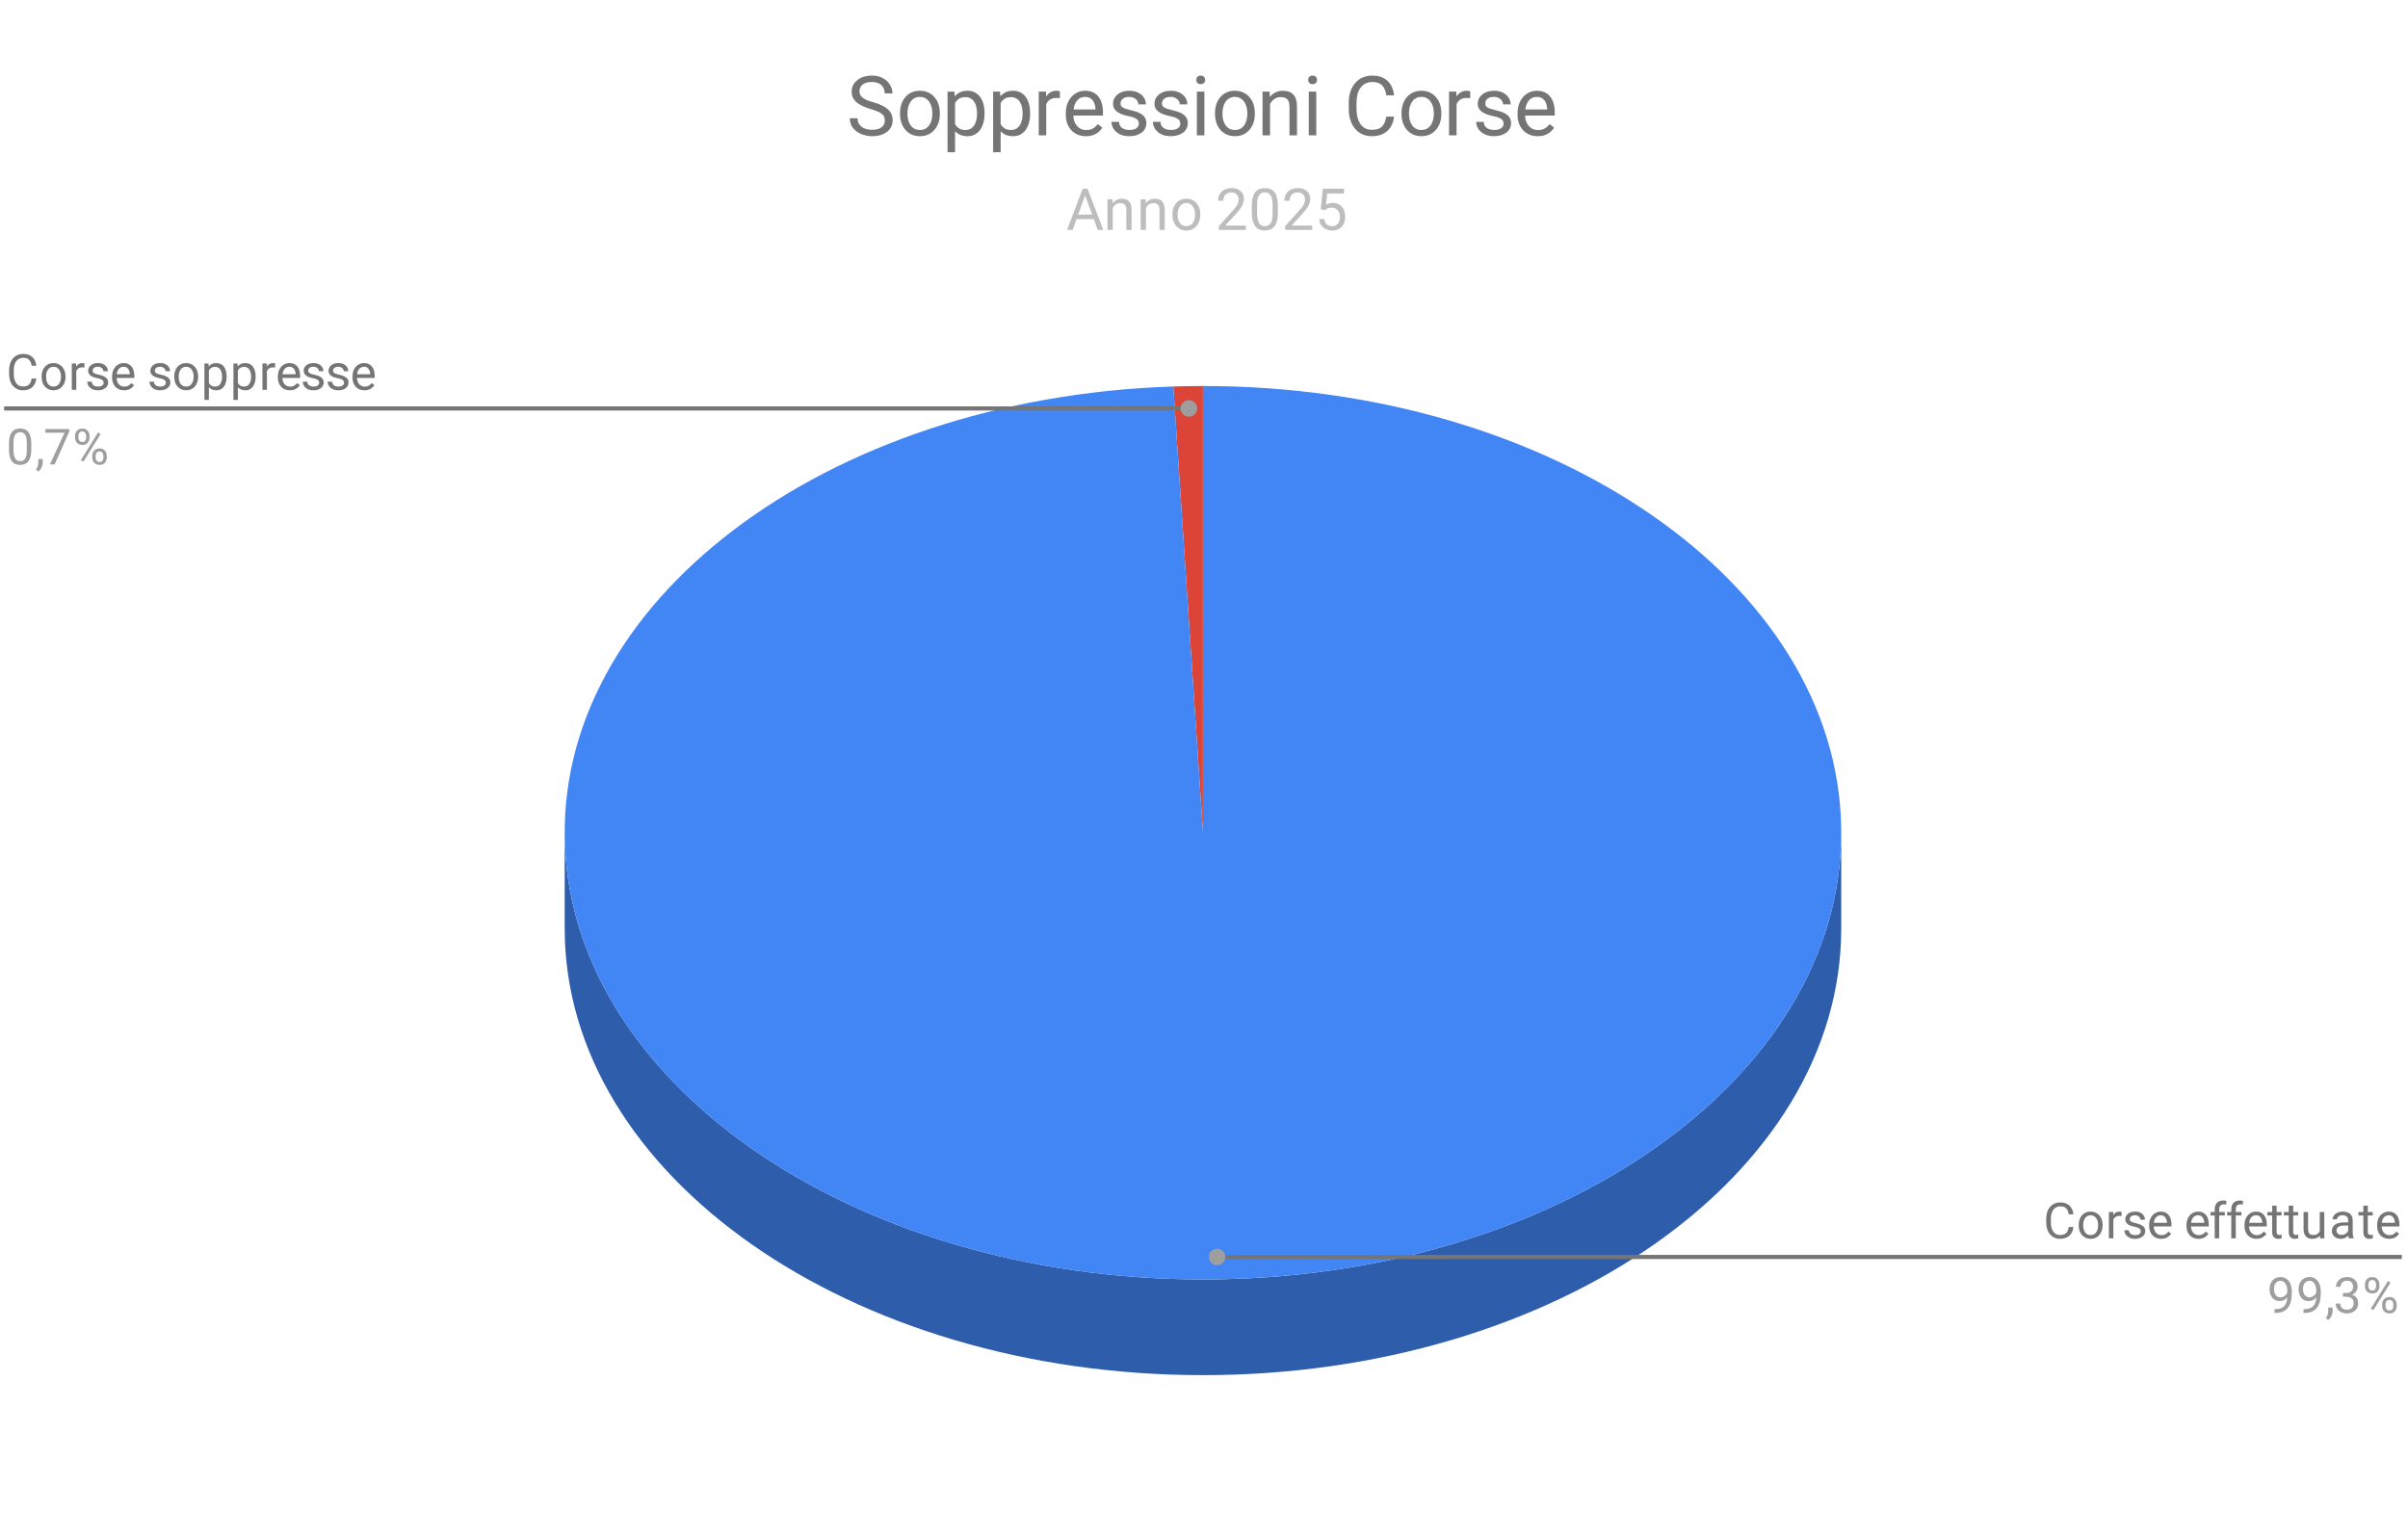
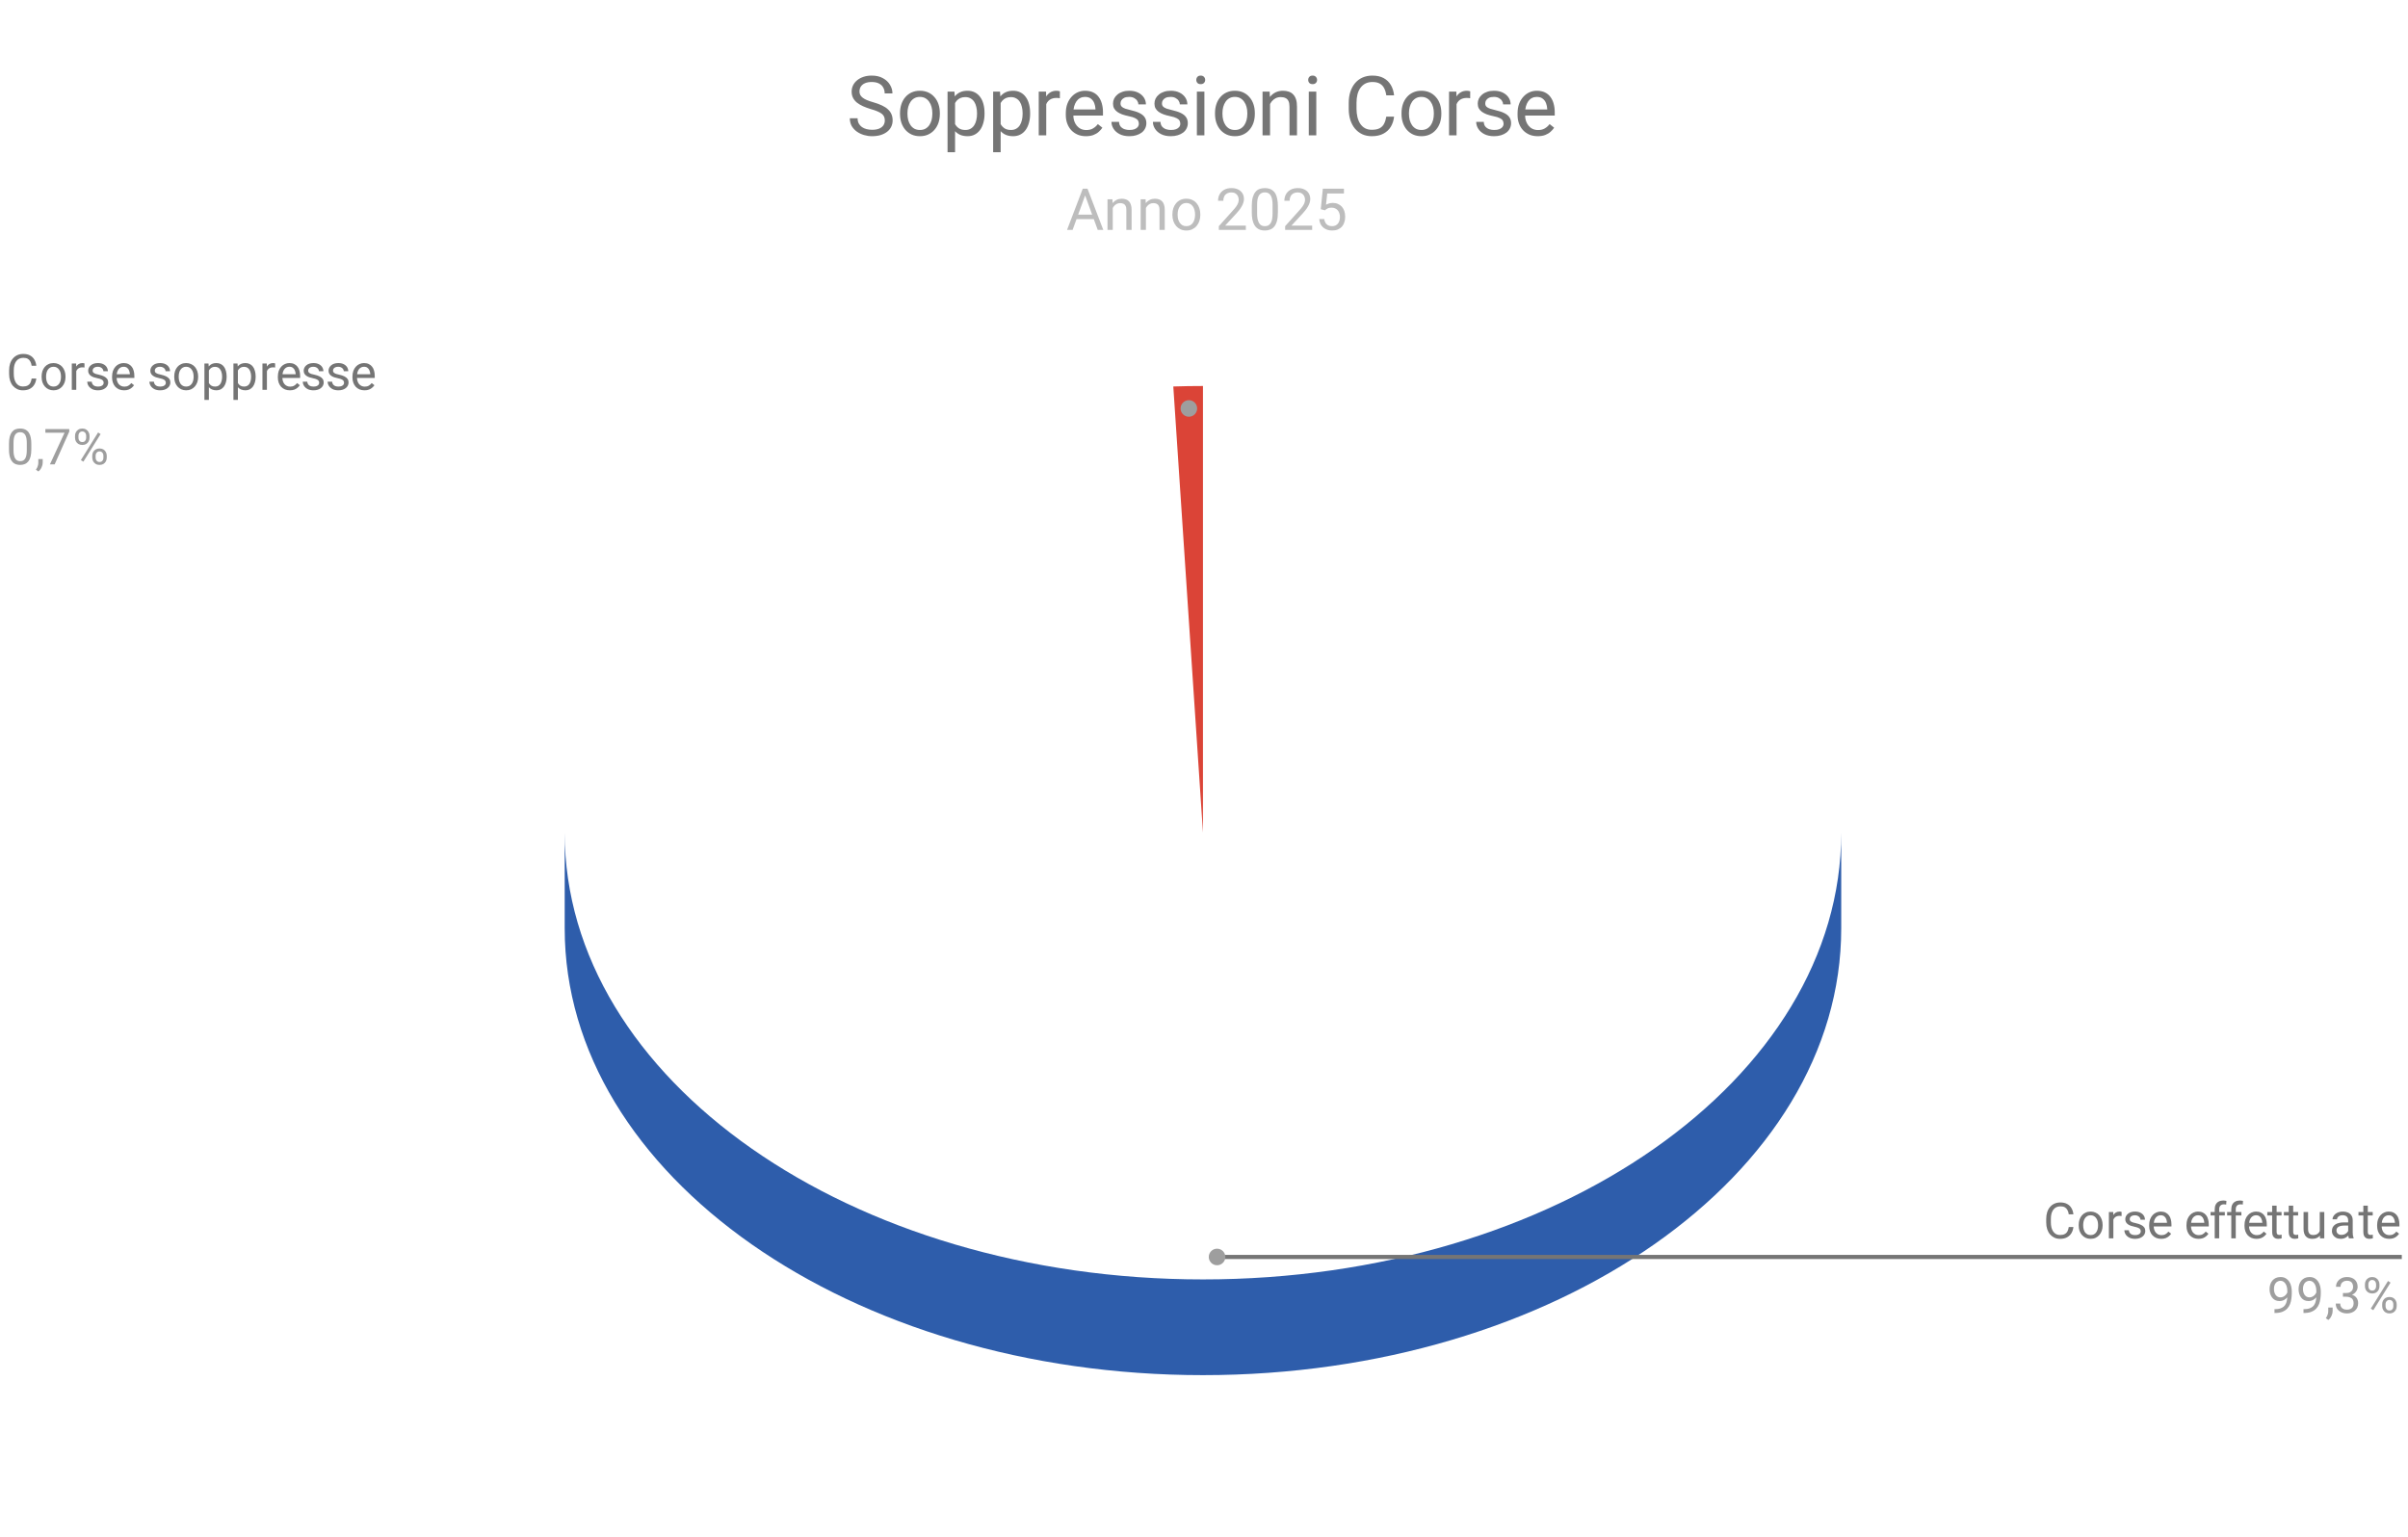
<svg xmlns="http://www.w3.org/2000/svg" version="1.1" viewBox="0.0 0.0 581.0 371.0" fill="none" stroke="none" stroke-linecap="square" stroke-miterlimit="10" width="581" height="371">
  <path fill="#ffffff" d="M0 0L581.0 0L581.0 371.0L0 371.0L0 0Z" fill-rule="nonzero" />
  <path fill="#db4437" d="M283.092 93.266C285.477 93.189 287.863 93.15 290.25 93.15L290.25 200.95Z" fill-rule="nonzero" />
  <path fill="#2e5dab" d="M444.25 224.05C444.25 283.586 375.302 331.85 290.25 331.85C205.198 331.85 136.25 283.586 136.25 224.05L136.25 200.95C136.25 260.486 205.198 308.75 290.25 308.75C375.302 308.75 444.25 260.486 444.25 200.95Z" fill-rule="nonzero" />
-   <path fill="#4285f4" d="M290.25 93.15C374.603 93.15 443.259 140.653 444.239 199.697C445.22 258.741 378.16 307.348 293.829 308.721C209.499 310.093 139.284 263.72 136.343 204.708C133.403 145.697 198.83 96.011 283.092 93.266L290.25 200.95Z" fill-rule="nonzero" />
  <path fill="#757575" d="M7.635 91.349L8.76 91.349Q8.667 92.161 8.292 92.802Q7.917 93.443 7.229 93.818Q6.557 94.193 5.526 94.193Q4.776 94.193 4.167 93.911Q3.557 93.615 3.104 93.099Q2.667 92.583 2.432 91.865Q2.198 91.13 2.198 90.224L2.198 89.38Q2.198 88.49 2.432 87.755Q2.667 87.021 3.12 86.505Q3.573 85.974 4.198 85.693Q4.839 85.411 5.62 85.411Q6.589 85.411 7.26 85.786Q7.932 86.146 8.292 86.786Q8.667 87.427 8.76 88.271L7.635 88.271Q7.557 87.677 7.323 87.255Q7.104 86.818 6.698 86.583Q6.292 86.349 5.62 86.349Q5.057 86.349 4.62 86.568Q4.198 86.771 3.901 87.177Q3.62 87.568 3.464 88.13Q3.323 88.693 3.323 89.365L3.323 90.224Q3.323 90.849 3.448 91.411Q3.589 91.958 3.854 92.38Q4.12 92.786 4.542 93.036Q4.964 93.271 5.526 93.271Q6.245 93.271 6.667 93.036Q7.104 92.802 7.323 92.38Q7.542 91.958 7.635 91.349ZM10.042 90.974L10.042 90.833Q10.042 90.146 10.229 89.568Q10.432 88.974 10.807 88.536Q11.182 88.099 11.714 87.865Q12.245 87.615 12.917 87.615Q13.573 87.615 14.104 87.865Q14.651 88.099 15.026 88.536Q15.401 88.974 15.604 89.568Q15.807 90.146 15.807 90.833L15.807 90.974Q15.807 91.646 15.604 92.24Q15.401 92.818 15.026 93.255Q14.651 93.693 14.12 93.943Q13.589 94.193 12.917 94.193Q12.26 94.193 11.714 93.943Q11.182 93.693 10.807 93.255Q10.432 92.818 10.229 92.24Q10.042 91.646 10.042 90.974ZM11.12 90.833L11.12 90.974Q11.12 91.443 11.229 91.865Q11.339 92.286 11.557 92.615Q11.792 92.927 12.135 93.115Q12.479 93.286 12.917 93.286Q13.37 93.286 13.698 93.115Q14.042 92.927 14.26 92.615Q14.495 92.286 14.604 91.865Q14.714 91.443 14.714 90.974L14.714 90.833Q14.714 90.365 14.604 89.943Q14.495 89.521 14.26 89.208Q14.042 88.88 13.698 88.693Q13.37 88.505 12.917 88.505Q12.464 88.505 12.12 88.693Q11.792 88.88 11.557 89.208Q11.339 89.521 11.229 89.943Q11.12 90.365 11.12 90.833ZM18.401 88.724L18.401 94.068L17.323 94.068L17.323 87.724L18.37 87.724L18.401 88.724ZM20.385 87.693L20.385 88.693Q20.245 88.677 20.12 88.661Q20.01 88.646 19.854 88.646Q19.479 88.646 19.182 88.771Q18.901 88.88 18.698 89.099Q18.51 89.302 18.385 89.599Q18.276 89.896 18.245 90.24L17.932 90.411Q17.932 89.833 18.042 89.333Q18.167 88.833 18.401 88.443Q18.651 88.052 19.01 87.833Q19.385 87.615 19.901 87.615Q20.026 87.615 20.167 87.646Q20.323 87.661 20.385 87.693ZM25.01 92.38Q25.01 92.146 24.901 91.943Q24.807 91.74 24.495 91.583Q24.182 91.411 23.557 91.286Q23.026 91.177 22.604 91.036Q22.182 90.88 21.885 90.661Q21.589 90.443 21.432 90.146Q21.276 89.849 21.276 89.458Q21.276 89.083 21.432 88.755Q21.604 88.411 21.901 88.161Q22.214 87.896 22.651 87.755Q23.089 87.615 23.62 87.615Q24.385 87.615 24.917 87.88Q25.464 88.146 25.745 88.599Q26.026 89.052 26.026 89.583L24.948 89.583Q24.948 89.333 24.792 89.083Q24.635 88.833 24.339 88.677Q24.042 88.505 23.62 88.505Q23.167 88.505 22.885 88.646Q22.604 88.771 22.479 88.99Q22.354 89.193 22.354 89.427Q22.354 89.615 22.417 89.755Q22.479 89.88 22.635 90.005Q22.792 90.115 23.073 90.224Q23.37 90.318 23.823 90.411Q24.604 90.583 25.104 90.833Q25.604 91.083 25.854 91.443Q26.104 91.786 26.104 92.302Q26.104 92.724 25.917 93.068Q25.745 93.411 25.417 93.661Q25.104 93.911 24.651 94.052Q24.198 94.193 23.651 94.193Q22.807 94.193 22.229 93.896Q21.651 93.583 21.354 93.115Q21.057 92.63 21.057 92.115L22.135 92.115Q22.167 92.552 22.401 92.818Q22.635 93.083 22.964 93.193Q23.307 93.286 23.651 93.286Q24.089 93.286 24.385 93.177Q24.698 93.052 24.854 92.849Q25.01 92.646 25.01 92.38ZM29.948 94.193Q29.292 94.193 28.745 93.974Q28.214 93.74 27.823 93.333Q27.448 92.911 27.245 92.349Q27.042 91.786 27.042 91.115L27.042 90.88Q27.042 90.099 27.26 89.49Q27.495 88.88 27.885 88.458Q28.276 88.036 28.776 87.833Q29.276 87.615 29.807 87.615Q30.495 87.615 30.979 87.849Q31.479 88.083 31.792 88.505Q32.12 88.911 32.26 89.49Q32.417 90.052 32.417 90.708L32.417 91.208L27.682 91.208L27.682 90.318L31.339 90.318L31.339 90.24Q31.307 89.818 31.151 89.427Q31.01 89.021 30.682 88.771Q30.37 88.505 29.807 88.505Q29.448 88.505 29.135 88.661Q28.823 88.818 28.589 89.13Q28.37 89.427 28.245 89.865Q28.135 90.302 28.135 90.88L28.135 91.115Q28.135 91.568 28.26 91.974Q28.385 92.365 28.62 92.661Q28.87 92.958 29.214 93.13Q29.573 93.302 30.01 93.302Q30.589 93.302 30.979 93.068Q31.385 92.833 31.682 92.443L32.339 92.958Q32.135 93.271 31.807 93.552Q31.495 93.833 31.026 94.021Q30.573 94.193 29.948 94.193ZM40.01 92.38Q40.01 92.146 39.901 91.943Q39.807 91.74 39.495 91.583Q39.182 91.411 38.557 91.286Q38.026 91.177 37.604 91.036Q37.182 90.88 36.885 90.661Q36.589 90.443 36.432 90.146Q36.276 89.849 36.276 89.458Q36.276 89.083 36.432 88.755Q36.604 88.411 36.901 88.161Q37.214 87.896 37.651 87.755Q38.089 87.615 38.62 87.615Q39.385 87.615 39.917 87.88Q40.464 88.146 40.745 88.599Q41.026 89.052 41.026 89.583L39.948 89.583Q39.948 89.333 39.792 89.083Q39.635 88.833 39.339 88.677Q39.042 88.505 38.62 88.505Q38.167 88.505 37.885 88.646Q37.604 88.771 37.479 88.99Q37.354 89.193 37.354 89.427Q37.354 89.615 37.417 89.755Q37.479 89.88 37.635 90.005Q37.792 90.115 38.073 90.224Q38.37 90.318 38.823 90.411Q39.604 90.583 40.104 90.833Q40.604 91.083 40.854 91.443Q41.104 91.786 41.104 92.302Q41.104 92.724 40.917 93.068Q40.745 93.411 40.417 93.661Q40.104 93.911 39.651 94.052Q39.198 94.193 38.651 94.193Q37.807 94.193 37.229 93.896Q36.651 93.583 36.354 93.115Q36.057 92.63 36.057 92.115L37.135 92.115Q37.167 92.552 37.401 92.818Q37.635 93.083 37.964 93.193Q38.307 93.286 38.651 93.286Q39.089 93.286 39.385 93.177Q39.698 93.052 39.854 92.849Q40.01 92.646 40.01 92.38ZM42.042 90.974L42.042 90.833Q42.042 90.146 42.229 89.568Q42.432 88.974 42.807 88.536Q43.182 88.099 43.714 87.865Q44.245 87.615 44.917 87.615Q45.573 87.615 46.104 87.865Q46.651 88.099 47.026 88.536Q47.401 88.974 47.604 89.568Q47.807 90.146 47.807 90.833L47.807 90.974Q47.807 91.646 47.604 92.24Q47.401 92.818 47.026 93.255Q46.651 93.693 46.12 93.943Q45.589 94.193 44.917 94.193Q44.26 94.193 43.714 93.943Q43.182 93.693 42.807 93.255Q42.432 92.818 42.229 92.24Q42.042 91.646 42.042 90.974ZM43.12 90.833L43.12 90.974Q43.12 91.443 43.229 91.865Q43.339 92.286 43.557 92.615Q43.792 92.927 44.135 93.115Q44.479 93.286 44.917 93.286Q45.37 93.286 45.698 93.115Q46.042 92.927 46.26 92.615Q46.495 92.286 46.604 91.865Q46.714 91.443 46.714 90.974L46.714 90.833Q46.714 90.365 46.604 89.943Q46.495 89.521 46.26 89.208Q46.042 88.88 45.698 88.693Q45.37 88.505 44.917 88.505Q44.464 88.505 44.12 88.693Q43.792 88.88 43.557 89.208Q43.339 89.521 43.229 89.943Q43.12 90.365 43.12 90.833ZM50.401 88.943L50.401 96.505L49.323 96.505L49.323 87.724L50.307 87.724L50.401 88.943ZM54.682 90.849L54.682 90.974Q54.682 91.661 54.51 92.255Q54.354 92.833 54.042 93.271Q53.729 93.708 53.26 93.958Q52.807 94.193 52.214 94.193Q51.62 94.193 51.151 93.99Q50.682 93.786 50.354 93.411Q50.042 93.021 49.854 92.49Q49.667 91.958 49.589 91.286L49.589 90.63Q49.667 89.927 49.854 89.38Q50.042 88.818 50.354 88.427Q50.682 88.021 51.135 87.818Q51.604 87.615 52.198 87.615Q52.792 87.615 53.26 87.849Q53.729 88.068 54.042 88.505Q54.354 88.927 54.51 89.521Q54.682 90.115 54.682 90.849ZM53.589 90.974L53.589 90.849Q53.589 90.365 53.479 89.958Q53.385 89.536 53.182 89.224Q52.979 88.896 52.651 88.708Q52.323 88.521 51.885 88.521Q51.479 88.521 51.167 88.661Q50.87 88.802 50.651 89.052Q50.448 89.286 50.307 89.583Q50.182 89.88 50.12 90.208L50.12 91.724Q50.229 92.13 50.432 92.49Q50.651 92.849 50.995 93.068Q51.354 93.286 51.901 93.286Q52.339 93.286 52.651 93.115Q52.979 92.927 53.182 92.615Q53.385 92.286 53.479 91.865Q53.589 91.443 53.589 90.974ZM57.401 88.943L57.401 96.505L56.323 96.505L56.323 87.724L57.307 87.724L57.401 88.943ZM61.682 90.849L61.682 90.974Q61.682 91.661 61.51 92.255Q61.354 92.833 61.042 93.271Q60.729 93.708 60.26 93.958Q59.807 94.193 59.214 94.193Q58.62 94.193 58.151 93.99Q57.682 93.786 57.354 93.411Q57.042 93.021 56.854 92.49Q56.667 91.958 56.589 91.286L56.589 90.63Q56.667 89.927 56.854 89.38Q57.042 88.818 57.354 88.427Q57.682 88.021 58.135 87.818Q58.604 87.615 59.198 87.615Q59.792 87.615 60.26 87.849Q60.729 88.068 61.042 88.505Q61.354 88.927 61.51 89.521Q61.682 90.115 61.682 90.849ZM60.589 90.974L60.589 90.849Q60.589 90.365 60.479 89.958Q60.385 89.536 60.182 89.224Q59.979 88.896 59.651 88.708Q59.323 88.521 58.885 88.521Q58.479 88.521 58.167 88.661Q57.87 88.802 57.651 89.052Q57.448 89.286 57.307 89.583Q57.182 89.88 57.12 90.208L57.12 91.724Q57.229 92.13 57.432 92.49Q57.651 92.849 57.995 93.068Q58.354 93.286 58.901 93.286Q59.339 93.286 59.651 93.115Q59.979 92.927 60.182 92.615Q60.385 92.286 60.479 91.865Q60.589 91.443 60.589 90.974ZM64.401 88.724L64.401 94.068L63.323 94.068L63.323 87.724L64.37 87.724L64.401 88.724ZM66.385 87.693L66.385 88.693Q66.245 88.677 66.12 88.661Q66.01 88.646 65.854 88.646Q65.479 88.646 65.182 88.771Q64.901 88.88 64.698 89.099Q64.51 89.302 64.385 89.599Q64.276 89.896 64.245 90.24L63.932 90.411Q63.932 89.833 64.042 89.333Q64.167 88.833 64.401 88.443Q64.651 88.052 65.01 87.833Q65.385 87.615 65.901 87.615Q66.026 87.615 66.167 87.646Q66.323 87.661 66.385 87.693ZM69.948 94.193Q69.292 94.193 68.745 93.974Q68.214 93.74 67.823 93.333Q67.448 92.911 67.245 92.349Q67.042 91.786 67.042 91.115L67.042 90.88Q67.042 90.099 67.26 89.49Q67.495 88.88 67.885 88.458Q68.276 88.036 68.776 87.833Q69.276 87.615 69.807 87.615Q70.495 87.615 70.979 87.849Q71.479 88.083 71.792 88.505Q72.12 88.911 72.26 89.49Q72.417 90.052 72.417 90.708L72.417 91.208L67.682 91.208L67.682 90.318L71.339 90.318L71.339 90.24Q71.307 89.818 71.151 89.427Q71.01 89.021 70.682 88.771Q70.37 88.505 69.807 88.505Q69.448 88.505 69.135 88.661Q68.823 88.818 68.589 89.13Q68.37 89.427 68.245 89.865Q68.135 90.302 68.135 90.88L68.135 91.115Q68.135 91.568 68.26 91.974Q68.385 92.365 68.62 92.661Q68.87 92.958 69.214 93.13Q69.573 93.302 70.01 93.302Q70.589 93.302 70.979 93.068Q71.385 92.833 71.682 92.443L72.339 92.958Q72.135 93.271 71.807 93.552Q71.495 93.833 71.026 94.021Q70.573 94.193 69.948 94.193ZM77.01 92.38Q77.01 92.146 76.901 91.943Q76.807 91.74 76.495 91.583Q76.182 91.411 75.557 91.286Q75.026 91.177 74.604 91.036Q74.182 90.88 73.885 90.661Q73.589 90.443 73.432 90.146Q73.276 89.849 73.276 89.458Q73.276 89.083 73.432 88.755Q73.604 88.411 73.901 88.161Q74.214 87.896 74.651 87.755Q75.089 87.615 75.62 87.615Q76.385 87.615 76.917 87.88Q77.464 88.146 77.745 88.599Q78.026 89.052 78.026 89.583L76.948 89.583Q76.948 89.333 76.792 89.083Q76.635 88.833 76.339 88.677Q76.042 88.505 75.62 88.505Q75.167 88.505 74.885 88.646Q74.604 88.771 74.479 88.99Q74.354 89.193 74.354 89.427Q74.354 89.615 74.417 89.755Q74.479 89.88 74.635 90.005Q74.792 90.115 75.073 90.224Q75.37 90.318 75.823 90.411Q76.604 90.583 77.104 90.833Q77.604 91.083 77.854 91.443Q78.104 91.786 78.104 92.302Q78.104 92.724 77.917 93.068Q77.745 93.411 77.417 93.661Q77.104 93.911 76.651 94.052Q76.198 94.193 75.651 94.193Q74.807 94.193 74.229 93.896Q73.651 93.583 73.354 93.115Q73.057 92.63 73.057 92.115L74.135 92.115Q74.167 92.552 74.401 92.818Q74.635 93.083 74.964 93.193Q75.307 93.286 75.651 93.286Q76.089 93.286 76.385 93.177Q76.698 93.052 76.854 92.849Q77.01 92.646 77.01 92.38ZM83.01 92.38Q83.01 92.146 82.901 91.943Q82.807 91.74 82.495 91.583Q82.182 91.411 81.557 91.286Q81.026 91.177 80.604 91.036Q80.182 90.88 79.885 90.661Q79.589 90.443 79.432 90.146Q79.276 89.849 79.276 89.458Q79.276 89.083 79.432 88.755Q79.604 88.411 79.901 88.161Q80.214 87.896 80.651 87.755Q81.089 87.615 81.62 87.615Q82.385 87.615 82.917 87.88Q83.464 88.146 83.745 88.599Q84.026 89.052 84.026 89.583L82.948 89.583Q82.948 89.333 82.792 89.083Q82.635 88.833 82.339 88.677Q82.042 88.505 81.62 88.505Q81.167 88.505 80.885 88.646Q80.604 88.771 80.479 88.99Q80.354 89.193 80.354 89.427Q80.354 89.615 80.417 89.755Q80.479 89.88 80.635 90.005Q80.792 90.115 81.073 90.224Q81.37 90.318 81.823 90.411Q82.604 90.583 83.104 90.833Q83.604 91.083 83.854 91.443Q84.104 91.786 84.104 92.302Q84.104 92.724 83.917 93.068Q83.745 93.411 83.417 93.661Q83.104 93.911 82.651 94.052Q82.198 94.193 81.651 94.193Q80.807 94.193 80.229 93.896Q79.651 93.583 79.354 93.115Q79.057 92.63 79.057 92.115L80.135 92.115Q80.167 92.552 80.401 92.818Q80.635 93.083 80.964 93.193Q81.307 93.286 81.651 93.286Q82.089 93.286 82.385 93.177Q82.698 93.052 82.854 92.849Q83.01 92.646 83.01 92.38ZM87.948 94.193Q87.292 94.193 86.745 93.974Q86.214 93.74 85.823 93.333Q85.448 92.911 85.245 92.349Q85.042 91.786 85.042 91.115L85.042 90.88Q85.042 90.099 85.26 89.49Q85.495 88.88 85.885 88.458Q86.276 88.036 86.776 87.833Q87.276 87.615 87.807 87.615Q88.495 87.615 88.979 87.849Q89.479 88.083 89.792 88.505Q90.12 88.911 90.26 89.49Q90.417 90.052 90.417 90.708L90.417 91.208L85.682 91.208L85.682 90.318L89.339 90.318L89.339 90.24Q89.307 89.818 89.151 89.427Q89.01 89.021 88.682 88.771Q88.37 88.505 87.807 88.505Q87.448 88.505 87.135 88.661Q86.823 88.818 86.589 89.13Q86.37 89.427 86.245 89.865Q86.135 90.302 86.135 90.88L86.135 91.115Q86.135 91.568 86.26 91.974Q86.385 92.365 86.62 92.661Q86.87 92.958 87.214 93.13Q87.573 93.302 88.01 93.302Q88.589 93.302 88.979 93.068Q89.385 92.833 89.682 92.443L90.339 92.958Q90.135 93.271 89.807 93.552Q89.495 93.833 89.026 94.021Q88.573 94.193 87.948 94.193Z" fill-rule="nonzero" />
  <path fill="#9e9e9e" d="M7.557 107.115L7.557 108.427Q7.557 109.474 7.37 110.193Q7.182 110.911 6.823 111.349Q6.479 111.786 5.979 111.99Q5.495 112.193 4.87 112.193Q4.385 112.193 3.964 112.068Q3.542 111.943 3.214 111.677Q2.885 111.396 2.651 110.958Q2.417 110.521 2.292 109.896Q2.167 109.255 2.167 108.427L2.167 107.115Q2.167 106.068 2.354 105.365Q2.557 104.661 2.901 104.224Q3.26 103.786 3.745 103.599Q4.245 103.411 4.854 103.411Q5.354 103.411 5.776 103.536Q6.198 103.661 6.526 103.927Q6.854 104.177 7.073 104.615Q7.307 105.036 7.432 105.661Q7.557 106.286 7.557 107.115ZM6.464 108.599L6.464 106.943Q6.464 106.365 6.401 105.927Q6.339 105.49 6.198 105.177Q6.073 104.865 5.87 104.677Q5.682 104.49 5.432 104.396Q5.182 104.302 4.854 104.302Q4.479 104.302 4.167 104.443Q3.87 104.583 3.667 104.896Q3.464 105.208 3.354 105.724Q3.26 106.224 3.26 106.943L3.26 108.599Q3.26 109.177 3.323 109.615Q3.401 110.052 3.526 110.38Q3.667 110.693 3.854 110.896Q4.057 111.099 4.307 111.193Q4.557 111.286 4.87 111.286Q5.276 111.286 5.573 111.146Q5.87 110.99 6.073 110.661Q6.276 110.333 6.37 109.833Q6.464 109.318 6.464 108.599ZM10.307 110.771L10.307 111.646Q10.307 112.193 10.026 112.786Q9.76 113.38 9.276 113.771L8.667 113.349Q8.854 113.083 8.979 112.818Q9.104 112.552 9.167 112.271Q9.245 111.99 9.245 111.661L9.245 110.771L10.307 110.771ZM16.714 103.536L16.714 104.146L13.182 112.068L12.042 112.068L15.573 104.427L10.948 104.427L10.948 103.536L16.714 103.536ZM18.104 105.63L18.104 105.177Q18.104 104.693 18.307 104.302Q18.526 103.896 18.917 103.661Q19.323 103.411 19.854 103.411Q20.401 103.411 20.792 103.661Q21.182 103.896 21.385 104.302Q21.604 104.693 21.604 105.177L21.604 105.63Q21.604 106.099 21.401 106.505Q21.198 106.896 20.807 107.146Q20.417 107.38 19.87 107.38Q19.323 107.38 18.917 107.146Q18.526 106.896 18.307 106.505Q18.104 106.099 18.104 105.63ZM18.932 105.177L18.932 105.63Q18.932 105.896 19.026 106.146Q19.135 106.38 19.339 106.536Q19.557 106.677 19.87 106.677Q20.182 106.677 20.385 106.536Q20.589 106.38 20.682 106.146Q20.792 105.896 20.792 105.63L20.792 105.177Q20.792 104.896 20.682 104.661Q20.589 104.411 20.37 104.271Q20.167 104.115 19.854 104.115Q19.542 104.115 19.339 104.271Q19.135 104.411 19.026 104.661Q18.932 104.896 18.932 105.177ZM22.26 110.427L22.26 109.974Q22.26 109.49 22.464 109.099Q22.682 108.693 23.073 108.458Q23.479 108.224 24.01 108.224Q24.557 108.224 24.948 108.458Q25.339 108.693 25.542 109.099Q25.76 109.49 25.76 109.974L25.76 110.427Q25.76 110.911 25.557 111.318Q25.354 111.708 24.964 111.958Q24.573 112.193 24.026 112.193Q23.479 112.193 23.089 111.958Q22.698 111.708 22.479 111.318Q22.26 110.911 22.26 110.427ZM23.073 109.974L23.073 110.427Q23.073 110.708 23.182 110.958Q23.292 111.193 23.495 111.349Q23.714 111.49 24.026 111.49Q24.339 111.49 24.542 111.349Q24.76 111.193 24.854 110.958Q24.948 110.708 24.948 110.427L24.948 109.974Q24.948 109.693 24.839 109.458Q24.745 109.224 24.542 109.083Q24.339 108.927 24.01 108.927Q23.698 108.927 23.495 109.083Q23.292 109.224 23.182 109.458Q23.073 109.693 23.073 109.974ZM24.276 104.755L20.12 111.411L19.51 111.036L23.667 104.365L24.276 104.755Z" fill-rule="nonzero" />
-   <path stroke="#757575" stroke-width="1.0" stroke-linecap="butt" d="M1.495 98.568L130.25 98.568L286.849 98.568" fill-rule="nonzero" />
  <path fill="#9e9e9e" d="M288.849 98.568C288.849 97.463 287.954 96.568 286.849 96.568C285.745 96.568 284.849 97.463 284.849 98.568C284.849 99.672 285.745 100.568 286.849 100.568C287.954 100.568 288.849 99.672 288.849 98.568" fill-rule="nonzero" />
  <path fill="#757575" d="M499.145 296.114L500.27 296.114Q500.177 296.926 499.802 297.567Q499.427 298.207 498.739 298.582Q498.067 298.957 497.036 298.957Q496.286 298.957 495.677 298.676Q495.067 298.379 494.614 297.864Q494.177 297.348 493.942 296.629Q493.708 295.895 493.708 294.989L493.708 294.145Q493.708 293.254 493.942 292.52Q494.177 291.785 494.63 291.27Q495.083 290.739 495.708 290.457Q496.348 290.176 497.13 290.176Q498.098 290.176 498.77 290.551Q499.442 290.91 499.802 291.551Q500.177 292.192 500.27 293.035L499.145 293.035Q499.067 292.442 498.833 292.02Q498.614 291.582 498.208 291.348Q497.802 291.114 497.13 291.114Q496.567 291.114 496.13 291.332Q495.708 291.535 495.411 291.942Q495.13 292.332 494.973 292.895Q494.833 293.457 494.833 294.129L494.833 294.989Q494.833 295.614 494.958 296.176Q495.098 296.723 495.364 297.145Q495.63 297.551 496.052 297.801Q496.473 298.035 497.036 298.035Q497.755 298.035 498.177 297.801Q498.614 297.567 498.833 297.145Q499.052 296.723 499.145 296.114ZM501.552 295.739L501.552 295.598Q501.552 294.91 501.739 294.332Q501.942 293.739 502.317 293.301Q502.692 292.864 503.223 292.629Q503.755 292.379 504.427 292.379Q505.083 292.379 505.614 292.629Q506.161 292.864 506.536 293.301Q506.911 293.739 507.114 294.332Q507.317 294.91 507.317 295.598L507.317 295.739Q507.317 296.41 507.114 297.004Q506.911 297.582 506.536 298.02Q506.161 298.457 505.63 298.707Q505.098 298.957 504.427 298.957Q503.77 298.957 503.223 298.707Q502.692 298.457 502.317 298.02Q501.942 297.582 501.739 297.004Q501.552 296.41 501.552 295.739ZM502.63 295.598L502.63 295.739Q502.63 296.207 502.739 296.629Q502.848 297.051 503.067 297.379Q503.302 297.692 503.645 297.879Q503.989 298.051 504.427 298.051Q504.88 298.051 505.208 297.879Q505.552 297.692 505.77 297.379Q506.005 297.051 506.114 296.629Q506.223 296.207 506.223 295.739L506.223 295.598Q506.223 295.129 506.114 294.707Q506.005 294.285 505.77 293.973Q505.552 293.645 505.208 293.457Q504.88 293.27 504.427 293.27Q503.973 293.27 503.63 293.457Q503.302 293.645 503.067 293.973Q502.848 294.285 502.739 294.707Q502.63 295.129 502.63 295.598ZM509.911 293.489L509.911 298.832L508.833 298.832L508.833 292.489L509.88 292.489L509.911 293.489ZM511.895 292.457L511.895 293.457Q511.755 293.442 511.63 293.426Q511.52 293.41 511.364 293.41Q510.989 293.41 510.692 293.535Q510.411 293.645 510.208 293.864Q510.02 294.067 509.895 294.364Q509.786 294.66 509.755 295.004L509.442 295.176Q509.442 294.598 509.552 294.098Q509.677 293.598 509.911 293.207Q510.161 292.817 510.52 292.598Q510.895 292.379 511.411 292.379Q511.536 292.379 511.677 292.41Q511.833 292.426 511.895 292.457ZM516.52 297.145Q516.52 296.91 516.411 296.707Q516.317 296.504 516.005 296.348Q515.692 296.176 515.067 296.051Q514.536 295.942 514.114 295.801Q513.692 295.645 513.395 295.426Q513.098 295.207 512.942 294.91Q512.786 294.614 512.786 294.223Q512.786 293.848 512.942 293.52Q513.114 293.176 513.411 292.926Q513.723 292.66 514.161 292.52Q514.598 292.379 515.13 292.379Q515.895 292.379 516.427 292.645Q516.973 292.91 517.255 293.364Q517.536 293.817 517.536 294.348L516.458 294.348Q516.458 294.098 516.302 293.848Q516.145 293.598 515.848 293.442Q515.552 293.27 515.13 293.27Q514.677 293.27 514.395 293.41Q514.114 293.535 513.989 293.754Q513.864 293.957 513.864 294.192Q513.864 294.379 513.927 294.52Q513.989 294.645 514.145 294.77Q514.302 294.879 514.583 294.989Q514.88 295.082 515.333 295.176Q516.114 295.348 516.614 295.598Q517.114 295.848 517.364 296.207Q517.614 296.551 517.614 297.067Q517.614 297.489 517.427 297.832Q517.255 298.176 516.927 298.426Q516.614 298.676 516.161 298.817Q515.708 298.957 515.161 298.957Q514.317 298.957 513.739 298.66Q513.161 298.348 512.864 297.879Q512.567 297.395 512.567 296.879L513.645 296.879Q513.677 297.317 513.911 297.582Q514.145 297.848 514.473 297.957Q514.817 298.051 515.161 298.051Q515.598 298.051 515.895 297.942Q516.208 297.817 516.364 297.614Q516.52 297.41 516.52 297.145ZM521.458 298.957Q520.802 298.957 520.255 298.739Q519.723 298.504 519.333 298.098Q518.958 297.676 518.755 297.114Q518.552 296.551 518.552 295.879L518.552 295.645Q518.552 294.864 518.77 294.254Q519.005 293.645 519.395 293.223Q519.786 292.801 520.286 292.598Q520.786 292.379 521.317 292.379Q522.005 292.379 522.489 292.614Q522.989 292.848 523.302 293.27Q523.63 293.676 523.77 294.254Q523.927 294.817 523.927 295.473L523.927 295.973L519.192 295.973L519.192 295.082L522.848 295.082L522.848 295.004Q522.817 294.582 522.661 294.192Q522.52 293.785 522.192 293.535Q521.88 293.27 521.317 293.27Q520.958 293.27 520.645 293.426Q520.333 293.582 520.098 293.895Q519.88 294.192 519.755 294.629Q519.645 295.067 519.645 295.645L519.645 295.879Q519.645 296.332 519.77 296.739Q519.895 297.129 520.13 297.426Q520.38 297.723 520.723 297.895Q521.083 298.067 521.52 298.067Q522.098 298.067 522.489 297.832Q522.895 297.598 523.192 297.207L523.848 297.723Q523.645 298.035 523.317 298.317Q523.005 298.598 522.536 298.785Q522.083 298.957 521.458 298.957ZM530.458 298.957Q529.802 298.957 529.255 298.739Q528.723 298.504 528.333 298.098Q527.958 297.676 527.755 297.114Q527.552 296.551 527.552 295.879L527.552 295.645Q527.552 294.864 527.77 294.254Q528.005 293.645 528.395 293.223Q528.786 292.801 529.286 292.598Q529.786 292.379 530.317 292.379Q531.005 292.379 531.489 292.614Q531.989 292.848 532.302 293.27Q532.63 293.676 532.77 294.254Q532.927 294.817 532.927 295.473L532.927 295.973L528.192 295.973L528.192 295.082L531.848 295.082L531.848 295.004Q531.817 294.582 531.661 294.192Q531.52 293.785 531.192 293.535Q530.88 293.27 530.317 293.27Q529.958 293.27 529.645 293.426Q529.333 293.582 529.098 293.895Q528.88 294.192 528.755 294.629Q528.645 295.067 528.645 295.645L528.645 295.879Q528.645 296.332 528.77 296.739Q528.895 297.129 529.13 297.426Q529.38 297.723 529.723 297.895Q530.083 298.067 530.52 298.067Q531.098 298.067 531.489 297.832Q531.895 297.598 532.192 297.207L532.848 297.723Q532.645 298.035 532.317 298.317Q532.005 298.598 531.536 298.785Q531.083 298.957 530.458 298.957ZM535.442 298.832L534.364 298.832L534.364 291.817Q534.364 291.145 534.614 290.676Q534.864 290.192 535.333 289.957Q535.802 289.707 536.442 289.707Q536.63 289.707 536.817 289.739Q537.02 289.754 537.192 289.801L537.13 290.692Q537.02 290.66 536.864 290.645Q536.708 290.629 536.552 290.629Q536.208 290.629 535.958 290.77Q535.708 290.91 535.567 291.176Q535.442 291.442 535.442 291.817L535.442 298.832ZM536.802 292.489L536.802 293.317L533.364 293.317L533.364 292.489L536.802 292.489ZM539.442 298.832L538.364 298.832L538.364 291.817Q538.364 291.145 538.614 290.676Q538.864 290.192 539.333 289.957Q539.802 289.707 540.442 289.707Q540.63 289.707 540.817 289.739Q541.02 289.754 541.192 289.801L541.13 290.692Q541.02 290.66 540.864 290.645Q540.708 290.629 540.552 290.629Q540.208 290.629 539.958 290.77Q539.708 290.91 539.567 291.176Q539.442 291.442 539.442 291.817L539.442 298.832ZM540.802 292.489L540.802 293.317L537.364 293.317L537.364 292.489L540.802 292.489ZM544.458 298.957Q543.802 298.957 543.255 298.739Q542.723 298.504 542.333 298.098Q541.958 297.676 541.755 297.114Q541.552 296.551 541.552 295.879L541.552 295.645Q541.552 294.864 541.77 294.254Q542.005 293.645 542.395 293.223Q542.786 292.801 543.286 292.598Q543.786 292.379 544.317 292.379Q545.005 292.379 545.489 292.614Q545.989 292.848 546.302 293.27Q546.63 293.676 546.77 294.254Q546.927 294.817 546.927 295.473L546.927 295.973L542.192 295.973L542.192 295.082L545.848 295.082L545.848 295.004Q545.817 294.582 545.661 294.192Q545.52 293.785 545.192 293.535Q544.88 293.27 544.317 293.27Q543.958 293.27 543.645 293.426Q543.333 293.582 543.098 293.895Q542.88 294.192 542.755 294.629Q542.645 295.067 542.645 295.645L542.645 295.879Q542.645 296.332 542.77 296.739Q542.895 297.129 543.13 297.426Q543.38 297.723 543.723 297.895Q544.083 298.067 544.52 298.067Q545.098 298.067 545.489 297.832Q545.895 297.598 546.192 297.207L546.848 297.723Q546.645 298.035 546.317 298.317Q546.005 298.598 545.536 298.785Q545.083 298.957 544.458 298.957ZM550.489 292.489L550.489 293.317L547.052 293.317L547.052 292.489L550.489 292.489ZM548.223 290.957L549.302 290.957L549.302 297.254Q549.302 297.582 549.395 297.754Q549.505 297.91 549.661 297.973Q549.817 298.02 550.005 298.02Q550.13 298.02 550.27 297.989Q550.427 297.957 550.505 297.942L550.52 298.832Q550.38 298.879 550.177 298.91Q549.973 298.957 549.677 298.957Q549.286 298.957 548.942 298.801Q548.614 298.629 548.411 298.27Q548.223 297.895 548.223 297.254L548.223 290.957ZM554.489 292.489L554.489 293.317L551.052 293.317L551.052 292.489L554.489 292.489ZM552.223 290.957L553.302 290.957L553.302 297.254Q553.302 297.582 553.395 297.754Q553.505 297.91 553.661 297.973Q553.817 298.02 554.005 298.02Q554.13 298.02 554.27 297.989Q554.427 297.957 554.505 297.942L554.52 298.832Q554.38 298.879 554.177 298.91Q553.973 298.957 553.677 298.957Q553.286 298.957 552.942 298.801Q552.614 298.629 552.411 298.27Q552.223 297.895 552.223 297.254L552.223 290.957ZM559.708 297.364L559.708 292.489L560.802 292.489L560.802 298.832L559.77 298.832L559.708 297.364ZM559.911 296.035L560.364 296.02Q560.364 296.645 560.223 297.192Q560.098 297.723 559.802 298.114Q559.52 298.504 559.036 298.739Q558.567 298.957 557.895 298.957Q557.427 298.957 557.036 298.817Q556.661 298.676 556.38 298.395Q556.114 298.114 555.958 297.66Q555.802 297.207 555.802 296.582L555.802 292.489L556.895 292.489L556.895 296.598Q556.895 297.02 556.989 297.301Q557.083 297.582 557.255 297.739Q557.427 297.895 557.63 297.973Q557.833 298.035 558.052 298.035Q558.755 298.035 559.145 297.77Q559.552 297.489 559.723 297.035Q559.911 296.582 559.911 296.035ZM566.567 297.754L566.567 294.489Q566.567 294.114 566.411 293.832Q566.27 293.551 565.973 293.41Q565.677 293.254 565.239 293.254Q564.817 293.254 564.505 293.395Q564.208 293.535 564.036 293.77Q563.864 293.989 563.864 294.254L562.786 294.254Q562.786 293.91 562.958 293.582Q563.13 293.239 563.458 292.973Q563.786 292.692 564.255 292.535Q564.723 292.379 565.302 292.379Q565.989 292.379 566.52 292.614Q567.052 292.848 567.348 293.317Q567.661 293.785 567.661 294.489L567.661 297.442Q567.661 297.77 567.708 298.129Q567.77 298.473 567.88 298.739L567.88 298.832L566.739 298.832Q566.661 298.645 566.614 298.332Q566.567 298.02 566.567 297.754ZM566.755 294.989L566.77 295.754L565.677 295.754Q565.208 295.754 564.848 295.832Q564.489 295.895 564.239 296.051Q563.989 296.192 563.864 296.41Q563.739 296.629 563.739 296.926Q563.739 297.223 563.864 297.473Q564.005 297.707 564.27 297.864Q564.552 298.004 564.942 298.004Q565.442 298.004 565.817 297.801Q566.208 297.582 566.427 297.285Q566.661 296.973 566.677 296.676L567.145 297.207Q567.098 297.442 566.911 297.754Q566.739 298.051 566.427 298.332Q566.13 298.598 565.708 298.785Q565.302 298.957 564.786 298.957Q564.145 298.957 563.661 298.707Q563.177 298.442 562.911 298.02Q562.645 297.598 562.645 297.067Q562.645 296.551 562.833 296.176Q563.036 295.785 563.411 295.52Q563.786 295.254 564.317 295.129Q564.848 294.989 565.505 294.989L566.755 294.989ZM572.489 292.489L572.489 293.317L569.052 293.317L569.052 292.489L572.489 292.489ZM570.223 290.957L571.302 290.957L571.302 297.254Q571.302 297.582 571.395 297.754Q571.505 297.91 571.661 297.973Q571.817 298.02 572.005 298.02Q572.13 298.02 572.27 297.989Q572.427 297.957 572.505 297.942L572.52 298.832Q572.38 298.879 572.177 298.91Q571.973 298.957 571.677 298.957Q571.286 298.957 570.942 298.801Q570.614 298.629 570.411 298.27Q570.223 297.895 570.223 297.254L570.223 290.957ZM576.458 298.957Q575.802 298.957 575.255 298.739Q574.723 298.504 574.333 298.098Q573.958 297.676 573.755 297.114Q573.552 296.551 573.552 295.879L573.552 295.645Q573.552 294.864 573.77 294.254Q574.005 293.645 574.395 293.223Q574.786 292.801 575.286 292.598Q575.786 292.379 576.317 292.379Q577.005 292.379 577.489 292.614Q577.989 292.848 578.302 293.27Q578.63 293.676 578.77 294.254Q578.927 294.817 578.927 295.473L578.927 295.973L574.192 295.973L574.192 295.082L577.848 295.082L577.848 295.004Q577.817 294.582 577.661 294.192Q577.52 293.785 577.192 293.535Q576.88 293.27 576.317 293.27Q575.958 293.27 575.645 293.426Q575.333 293.582 575.098 293.895Q574.88 294.192 574.755 294.629Q574.645 295.067 574.645 295.645L574.645 295.879Q574.645 296.332 574.77 296.739Q574.895 297.129 575.13 297.426Q575.38 297.723 575.723 297.895Q576.083 298.067 576.52 298.067Q577.098 298.067 577.489 297.832Q577.895 297.598 578.192 297.207L578.848 297.723Q578.645 298.035 578.317 298.317Q578.005 298.598 577.536 298.785Q577.083 298.957 576.458 298.957Z" fill-rule="nonzero" />
  <path fill="#9e9e9e" d="M548.786 315.926L548.911 315.926Q549.848 315.926 550.427 315.66Q551.02 315.395 551.333 314.957Q551.645 314.504 551.755 313.942Q551.88 313.379 551.88 312.801L551.88 311.489Q551.88 310.91 551.739 310.457Q551.614 310.004 551.38 309.707Q551.161 309.395 550.864 309.239Q550.567 309.082 550.239 309.082Q549.864 309.082 549.567 309.239Q549.27 309.379 549.067 309.645Q548.864 309.91 548.755 310.285Q548.661 310.645 548.661 311.067Q548.661 311.457 548.755 311.817Q548.848 312.16 549.036 312.457Q549.239 312.739 549.52 312.91Q549.817 313.082 550.208 313.082Q550.567 313.082 550.88 312.942Q551.208 312.785 551.458 312.535Q551.708 312.285 551.848 311.973Q552.005 311.66 552.02 311.317L552.536 311.317Q552.536 311.801 552.348 312.27Q552.161 312.739 551.817 313.129Q551.489 313.52 551.02 313.754Q550.567 313.973 550.036 313.973Q549.395 313.973 548.927 313.739Q548.473 313.489 548.177 313.082Q547.88 312.66 547.739 312.16Q547.598 311.645 547.598 311.129Q547.598 310.52 547.755 309.989Q547.927 309.457 548.255 309.051Q548.598 308.645 549.083 308.41Q549.583 308.176 550.239 308.176Q550.973 308.176 551.489 308.473Q552.005 308.77 552.333 309.27Q552.661 309.754 552.802 310.379Q552.958 310.989 552.958 311.629L552.958 312.02Q552.958 312.692 552.864 313.379Q552.786 314.051 552.552 314.676Q552.317 315.301 551.864 315.785Q551.411 316.27 550.677 316.567Q549.958 316.848 548.911 316.848L548.786 316.848L548.786 315.926ZM555.786 315.926L555.911 315.926Q556.848 315.926 557.427 315.66Q558.02 315.395 558.333 314.957Q558.645 314.504 558.755 313.942Q558.88 313.379 558.88 312.801L558.88 311.489Q558.88 310.91 558.739 310.457Q558.614 310.004 558.38 309.707Q558.161 309.395 557.864 309.239Q557.567 309.082 557.239 309.082Q556.864 309.082 556.567 309.239Q556.27 309.379 556.067 309.645Q555.864 309.91 555.755 310.285Q555.661 310.645 555.661 311.067Q555.661 311.457 555.755 311.817Q555.848 312.16 556.036 312.457Q556.239 312.739 556.52 312.91Q556.817 313.082 557.208 313.082Q557.567 313.082 557.88 312.942Q558.208 312.785 558.458 312.535Q558.708 312.285 558.848 311.973Q559.005 311.66 559.02 311.317L559.536 311.317Q559.536 311.801 559.348 312.27Q559.161 312.739 558.817 313.129Q558.489 313.52 558.02 313.754Q557.567 313.973 557.036 313.973Q556.395 313.973 555.927 313.739Q555.473 313.489 555.177 313.082Q554.88 312.66 554.739 312.16Q554.598 311.645 554.598 311.129Q554.598 310.52 554.755 309.989Q554.927 309.457 555.255 309.051Q555.598 308.645 556.083 308.41Q556.583 308.176 557.239 308.176Q557.973 308.176 558.489 308.473Q559.005 308.77 559.333 309.27Q559.661 309.754 559.802 310.379Q559.958 310.989 559.958 311.629L559.958 312.02Q559.958 312.692 559.864 313.379Q559.786 314.051 559.552 314.676Q559.317 315.301 558.864 315.785Q558.411 316.27 557.677 316.567Q556.958 316.848 555.911 316.848L555.786 316.848L555.786 315.926ZM562.817 315.535L562.817 316.41Q562.817 316.957 562.536 317.551Q562.27 318.145 561.786 318.535L561.177 318.114Q561.364 317.848 561.489 317.582Q561.614 317.317 561.677 317.035Q561.755 316.754 561.755 316.426L561.755 315.535L562.817 315.535ZM565.302 312.035L566.067 312.035Q566.645 312.035 567.005 311.848Q567.38 311.645 567.567 311.317Q567.755 310.989 567.755 310.567Q567.755 310.082 567.583 309.754Q567.427 309.41 567.098 309.239Q566.77 309.067 566.27 309.067Q565.802 309.067 565.458 309.254Q565.114 309.426 564.911 309.754Q564.723 310.082 564.723 310.535L563.63 310.535Q563.63 309.879 563.958 309.348Q564.286 308.817 564.88 308.504Q565.473 308.176 566.27 308.176Q567.036 308.176 567.614 308.457Q568.192 308.723 568.52 309.27Q568.848 309.801 568.848 310.598Q568.848 310.926 568.692 311.285Q568.536 311.645 568.223 311.973Q567.911 312.285 567.411 312.489Q566.927 312.692 566.223 312.692L565.302 312.692L565.302 312.035ZM565.302 312.926L565.302 312.27L566.223 312.27Q567.036 312.27 567.567 312.473Q568.098 312.66 568.411 312.989Q568.723 313.301 568.848 313.692Q568.973 314.067 568.973 314.457Q568.973 315.051 568.77 315.52Q568.567 315.973 568.192 316.301Q567.833 316.614 567.333 316.785Q566.848 316.957 566.27 316.957Q565.708 316.957 565.223 316.801Q564.739 316.629 564.364 316.332Q563.989 316.035 563.77 315.598Q563.567 315.145 563.567 314.582L564.645 314.582Q564.645 315.02 564.833 315.364Q565.036 315.692 565.395 315.879Q565.77 316.051 566.27 316.051Q566.77 316.051 567.13 315.879Q567.489 315.707 567.677 315.364Q567.88 315.004 567.88 314.473Q567.88 313.942 567.661 313.598Q567.442 313.254 567.02 313.098Q566.614 312.926 566.067 312.926L565.302 312.926ZM570.614 310.395L570.614 309.942Q570.614 309.457 570.817 309.067Q571.036 308.66 571.427 308.426Q571.833 308.176 572.364 308.176Q572.911 308.176 573.302 308.426Q573.692 308.66 573.895 309.067Q574.114 309.457 574.114 309.942L574.114 310.395Q574.114 310.864 573.911 311.27Q573.708 311.66 573.317 311.91Q572.927 312.145 572.38 312.145Q571.833 312.145 571.427 311.91Q571.036 311.66 570.817 311.27Q570.614 310.864 570.614 310.395ZM571.442 309.942L571.442 310.395Q571.442 310.66 571.536 310.91Q571.645 311.145 571.848 311.301Q572.067 311.442 572.38 311.442Q572.692 311.442 572.895 311.301Q573.098 311.145 573.192 310.91Q573.302 310.66 573.302 310.395L573.302 309.942Q573.302 309.66 573.192 309.426Q573.098 309.176 572.88 309.035Q572.677 308.879 572.364 308.879Q572.052 308.879 571.848 309.035Q571.645 309.176 571.536 309.426Q571.442 309.66 571.442 309.942ZM574.77 315.192L574.77 314.739Q574.77 314.254 574.973 313.864Q575.192 313.457 575.583 313.223Q575.989 312.989 576.52 312.989Q577.067 312.989 577.458 313.223Q577.848 313.457 578.052 313.864Q578.27 314.254 578.27 314.739L578.27 315.192Q578.27 315.676 578.067 316.082Q577.864 316.473 577.473 316.723Q577.083 316.957 576.536 316.957Q575.989 316.957 575.598 316.723Q575.208 316.473 574.989 316.082Q574.77 315.676 574.77 315.192ZM575.583 314.739L575.583 315.192Q575.583 315.473 575.692 315.723Q575.802 315.957 576.005 316.114Q576.223 316.254 576.536 316.254Q576.848 316.254 577.052 316.114Q577.27 315.957 577.364 315.723Q577.458 315.473 577.458 315.192L577.458 314.739Q577.458 314.457 577.348 314.223Q577.255 313.989 577.052 313.848Q576.848 313.692 576.52 313.692Q576.208 313.692 576.005 313.848Q575.802 313.989 575.692 314.223Q575.583 314.457 575.583 314.739ZM576.786 309.52L572.63 316.176L572.02 315.801L576.177 309.129L576.786 309.52Z" fill-rule="nonzero" />
  <path stroke="#757575" stroke-width="1.0" stroke-linecap="butt" d="M579.005 303.332L450.25 303.332L293.65 303.332" fill-rule="nonzero" />
  <path fill="#9e9e9e" d="M295.65 303.332C295.65 302.228 294.755 301.332 293.65 301.332C292.546 301.332 291.65 302.228 291.65 303.332C291.65 304.437 292.546 305.332 293.65 305.332C294.755 305.332 295.65 304.437 295.65 303.332" fill-rule="nonzero" />
  <path fill="#bdbdbd" d="M262.094 46.407L258.797 55.485L257.453 55.485L261.25 45.532L262.109 45.532L262.094 46.407ZM264.859 55.485L261.547 46.407L261.531 45.532L262.39 45.532L266.203 55.485L264.859 55.485ZM264.687 51.798L264.687 52.876L259.094 52.876L259.094 51.798L264.687 51.798ZM268.484 49.673L268.484 55.485L267.219 55.485L267.219 48.095L268.406 48.095L268.484 49.673ZM268.172 51.501L267.656 51.485Q267.656 50.72 267.875 50.079Q268.094 49.438 268.484 48.97Q268.89 48.485 269.437 48.22Q269.984 47.954 270.656 47.954Q271.203 47.954 271.64 48.11Q272.078 48.251 272.39 48.579Q272.703 48.891 272.859 49.407Q273.031 49.907 273.031 50.641L273.031 55.485L271.765 55.485L271.765 50.626Q271.765 50.048 271.594 49.704Q271.422 49.345 271.094 49.188Q270.765 49.016 270.281 49.016Q269.812 49.016 269.422 49.22Q269.047 49.407 268.765 49.766Q268.484 50.11 268.328 50.563Q268.172 51.001 268.172 51.501ZM276.484 49.673L276.484 55.485L275.219 55.485L275.219 48.095L276.406 48.095L276.484 49.673ZM276.172 51.501L275.656 51.485Q275.656 50.72 275.875 50.079Q276.094 49.438 276.484 48.97Q276.89 48.485 277.437 48.22Q277.984 47.954 278.656 47.954Q279.203 47.954 279.64 48.11Q280.078 48.251 280.39 48.579Q280.703 48.891 280.859 49.407Q281.031 49.907 281.031 50.641L281.031 55.485L279.765 55.485L279.765 50.626Q279.765 50.048 279.594 49.704Q279.422 49.345 279.094 49.188Q278.765 49.016 278.281 49.016Q277.812 49.016 277.422 49.22Q277.047 49.407 276.765 49.766Q276.484 50.11 276.328 50.563Q276.172 51.001 276.172 51.501ZM282.875 51.876L282.875 51.704Q282.875 50.907 283.109 50.22Q283.344 49.532 283.781 49.032Q284.219 48.516 284.844 48.235Q285.469 47.954 286.234 47.954Q287.015 47.954 287.64 48.235Q288.265 48.516 288.703 49.032Q289.14 49.532 289.375 50.22Q289.609 50.907 289.609 51.704L289.609 51.876Q289.609 52.673 289.375 53.36Q289.14 54.032 288.703 54.548Q288.265 55.048 287.64 55.345Q287.031 55.626 286.25 55.626Q285.469 55.626 284.844 55.345Q284.219 55.048 283.781 54.548Q283.344 54.032 283.109 53.36Q282.875 52.673 282.875 51.876ZM284.14 51.704L284.14 51.876Q284.14 52.423 284.265 52.923Q284.406 53.407 284.672 53.782Q284.937 54.157 285.328 54.376Q285.719 54.579 286.25 54.579Q286.765 54.579 287.156 54.376Q287.562 54.157 287.812 53.782Q288.078 53.407 288.203 52.923Q288.344 52.423 288.344 51.876L288.344 51.704Q288.344 51.157 288.203 50.673Q288.078 50.188 287.812 49.813Q287.547 49.423 287.156 49.204Q286.765 48.985 286.234 48.985Q285.719 48.985 285.328 49.204Q284.937 49.423 284.672 49.813Q284.406 50.188 284.265 50.673Q284.14 51.157 284.14 51.704ZM300.594 54.438L300.594 55.485L294.078 55.485L294.078 54.579L297.344 50.938Q297.953 50.282 298.281 49.813Q298.609 49.345 298.734 48.97Q298.875 48.595 298.875 48.204Q298.875 47.72 298.672 47.313Q298.469 46.907 298.078 46.673Q297.687 46.438 297.14 46.438Q296.484 46.438 296.031 46.704Q295.594 46.954 295.375 47.407Q295.156 47.86 295.156 48.454L293.89 48.454Q293.89 47.61 294.25 46.923Q294.625 46.22 295.344 45.813Q296.078 45.391 297.14 45.391Q298.078 45.391 298.75 45.735Q299.422 46.063 299.781 46.657Q300.14 47.251 300.14 48.048Q300.14 48.485 299.984 48.938Q299.844 49.391 299.578 49.845Q299.328 50.282 298.984 50.72Q298.656 51.141 298.281 51.548L295.609 54.438L300.594 54.438ZM308.328 49.72L308.328 51.235Q308.328 52.454 308.109 53.298Q307.89 54.141 307.469 54.657Q307.062 55.157 306.484 55.391Q305.906 55.626 305.187 55.626Q304.609 55.626 304.125 55.485Q303.64 55.329 303.25 55.016Q302.875 54.704 302.594 54.188Q302.328 53.673 302.172 52.938Q302.031 52.204 302.031 51.235L302.031 49.72Q302.031 48.485 302.25 47.673Q302.484 46.845 302.89 46.345Q303.297 45.829 303.875 45.61Q304.453 45.391 305.172 45.391Q305.75 45.391 306.234 45.532Q306.734 45.673 307.109 45.985Q307.5 46.282 307.765 46.782Q308.031 47.282 308.172 48.016Q308.328 48.735 308.328 49.72ZM307.047 51.438L307.047 49.501Q307.047 48.829 306.969 48.329Q306.89 47.813 306.734 47.454Q306.594 47.095 306.359 46.876Q306.14 46.641 305.844 46.532Q305.547 46.423 305.172 46.423Q304.719 46.423 304.375 46.595Q304.031 46.766 303.781 47.126Q303.547 47.485 303.422 48.079Q303.312 48.657 303.312 49.501L303.312 51.438Q303.312 52.11 303.39 52.626Q303.469 53.126 303.625 53.501Q303.781 53.876 304 54.126Q304.234 54.36 304.531 54.47Q304.828 54.579 305.187 54.579Q305.656 54.579 306 54.407Q306.344 54.22 306.578 53.845Q306.828 53.47 306.937 52.876Q307.047 52.266 307.047 51.438ZM316.594 54.438L316.594 55.485L310.078 55.485L310.078 54.579L313.344 50.938Q313.953 50.282 314.281 49.813Q314.609 49.345 314.734 48.97Q314.875 48.595 314.875 48.204Q314.875 47.72 314.672 47.313Q314.469 46.907 314.078 46.673Q313.687 46.438 313.14 46.438Q312.484 46.438 312.031 46.704Q311.594 46.954 311.375 47.407Q311.156 47.86 311.156 48.454L309.89 48.454Q309.89 47.61 310.25 46.923Q310.625 46.22 311.344 45.813Q312.078 45.391 313.14 45.391Q314.078 45.391 314.75 45.735Q315.422 46.063 315.781 46.657Q316.14 47.251 316.14 48.048Q316.14 48.485 315.984 48.938Q315.844 49.391 315.578 49.845Q315.328 50.282 314.984 50.72Q314.656 51.141 314.281 51.548L311.609 54.438L316.594 54.438ZM319.672 50.751L318.672 50.485L319.172 45.532L324.265 45.532L324.265 46.704L320.234 46.704L319.937 49.407Q320.203 49.251 320.625 49.11Q321.047 48.97 321.594 48.97Q322.281 48.97 322.828 49.22Q323.375 49.454 323.765 49.891Q324.156 50.329 324.359 50.938Q324.562 51.548 324.562 52.313Q324.562 53.032 324.359 53.641Q324.172 54.235 323.781 54.688Q323.39 55.126 322.797 55.376Q322.219 55.626 321.406 55.626Q320.812 55.626 320.265 55.454Q319.734 55.282 319.312 54.938Q318.89 54.595 318.625 54.079Q318.375 53.563 318.297 52.86L319.5 52.86Q319.594 53.423 319.828 53.813Q320.078 54.188 320.469 54.391Q320.875 54.579 321.406 54.579Q321.859 54.579 322.203 54.423Q322.562 54.266 322.797 53.97Q323.047 53.673 323.172 53.266Q323.297 52.845 323.297 52.329Q323.297 51.86 323.156 51.454Q323.031 51.048 322.765 50.751Q322.515 50.454 322.14 50.282Q321.781 50.11 321.297 50.11Q320.672 50.11 320.344 50.282Q320.015 50.454 319.672 50.751Z" fill-rule="nonzero" />
  <path fill="#757575" d="M213.484 29.071Q213.484 28.571 213.328 28.196Q213.172 27.805 212.797 27.492Q212.422 27.18 211.765 26.899Q211.109 26.602 210.094 26.321Q209.047 26.008 208.187 25.617Q207.344 25.227 206.734 24.742Q206.14 24.242 205.812 23.602Q205.484 22.946 205.484 22.117Q205.484 21.289 205.828 20.586Q206.172 19.883 206.812 19.367Q207.453 18.836 208.344 18.539Q209.234 18.242 210.328 18.242Q211.922 18.242 213.031 18.867Q214.156 19.477 214.734 20.461Q215.328 21.43 215.328 22.539L213.453 22.539Q213.453 21.742 213.109 21.133Q212.781 20.508 212.078 20.149Q211.39 19.789 210.328 19.789Q209.312 19.789 208.656 20.102Q208.015 20.399 207.687 20.914Q207.375 21.43 207.375 22.102Q207.375 22.539 207.562 22.914Q207.75 23.274 208.156 23.586Q208.562 23.899 209.187 24.164Q209.828 24.43 210.703 24.68Q211.922 25.024 212.797 25.446Q213.672 25.852 214.234 26.383Q214.812 26.899 215.094 27.571Q215.375 28.227 215.375 29.055Q215.375 29.914 215.015 30.617Q214.672 31.321 214.015 31.821Q213.359 32.321 212.437 32.602Q211.531 32.867 210.406 32.867Q209.422 32.867 208.469 32.586Q207.515 32.305 206.734 31.758Q205.969 31.211 205.5 30.414Q205.047 29.602 205.047 28.539L206.922 28.539Q206.922 29.274 207.203 29.805Q207.484 30.321 207.969 30.664Q208.469 31.008 209.094 31.164Q209.734 31.321 210.406 31.321Q211.406 31.321 212.078 31.055Q212.765 30.774 213.125 30.274Q213.484 29.758 213.484 29.071ZM217.156 27.492L217.156 27.274Q217.156 26.133 217.484 25.149Q217.812 24.164 218.437 23.446Q219.062 22.711 219.953 22.305Q220.844 21.899 221.937 21.899Q223.062 21.899 223.953 22.305Q224.844 22.711 225.469 23.446Q226.109 24.164 226.437 25.149Q226.765 26.133 226.765 27.274L226.765 27.492Q226.765 28.633 226.437 29.617Q226.109 30.586 225.469 31.321Q224.844 32.055 223.953 32.461Q223.078 32.867 221.969 32.867Q220.844 32.867 219.953 32.461Q219.078 32.055 218.437 31.321Q217.812 30.586 217.484 29.617Q217.156 28.633 217.156 27.492ZM218.953 27.274L218.953 27.492Q218.953 28.289 219.14 28.992Q219.328 29.68 219.703 30.227Q220.078 30.758 220.64 31.071Q221.219 31.367 221.969 31.367Q222.703 31.367 223.265 31.071Q223.828 30.758 224.203 30.227Q224.578 29.68 224.765 28.992Q224.953 28.289 224.953 27.492L224.953 27.274Q224.953 26.492 224.765 25.805Q224.578 25.102 224.187 24.555Q223.812 24.008 223.25 23.696Q222.703 23.383 221.937 23.383Q221.203 23.383 220.64 23.696Q220.078 24.008 219.703 24.555Q219.328 25.102 219.14 25.805Q218.953 26.492 218.953 27.274ZM230.437 24.133L230.437 36.727L228.625 36.727L228.625 22.102L230.281 22.102L230.437 24.133ZM237.547 27.289L237.547 27.492Q237.547 28.649 237.265 29.633Q237 30.617 236.484 31.336Q235.969 32.055 235.203 32.461Q234.437 32.867 233.453 32.867Q232.453 32.867 231.672 32.539Q230.906 32.196 230.359 31.571Q229.828 30.93 229.5 30.039Q229.187 29.149 229.078 28.039L229.078 26.946Q229.187 25.774 229.515 24.852Q229.844 23.914 230.375 23.258Q230.906 22.602 231.656 22.258Q232.422 21.899 233.422 21.899Q234.422 21.899 235.187 22.289Q235.969 22.68 236.484 23.399Q237.015 24.102 237.281 25.102Q237.547 26.086 237.547 27.289ZM235.734 27.492L235.734 27.289Q235.734 26.508 235.562 25.805Q235.406 25.102 235.062 24.571Q234.719 24.039 234.172 23.742Q233.64 23.43 232.89 23.43Q232.219 23.43 231.703 23.664Q231.203 23.899 230.844 24.289Q230.5 24.68 230.281 25.196Q230.062 25.696 229.953 26.227L229.953 28.758Q230.156 29.446 230.5 30.055Q230.859 30.649 231.437 31.008Q232.031 31.367 232.922 31.367Q233.64 31.367 234.172 31.071Q234.719 30.758 235.062 30.227Q235.406 29.68 235.562 28.992Q235.734 28.289 235.734 27.492ZM241.437 24.133L241.437 36.727L239.625 36.727L239.625 22.102L241.281 22.102L241.437 24.133ZM248.547 27.289L248.547 27.492Q248.547 28.649 248.265 29.633Q248 30.617 247.484 31.336Q246.969 32.055 246.203 32.461Q245.437 32.867 244.453 32.867Q243.453 32.867 242.672 32.539Q241.906 32.196 241.359 31.571Q240.828 30.93 240.5 30.039Q240.187 29.149 240.078 28.039L240.078 26.946Q240.187 25.774 240.515 24.852Q240.844 23.914 241.375 23.258Q241.906 22.602 242.656 22.258Q243.422 21.899 244.422 21.899Q245.422 21.899 246.187 22.289Q246.969 22.68 247.484 23.399Q248.015 24.102 248.281 25.102Q248.547 26.086 248.547 27.289ZM246.734 27.492L246.734 27.289Q246.734 26.508 246.562 25.805Q246.406 25.102 246.062 24.571Q245.719 24.039 245.172 23.742Q244.64 23.43 243.89 23.43Q243.219 23.43 242.703 23.664Q242.203 23.899 241.844 24.289Q241.5 24.68 241.281 25.196Q241.062 25.696 240.953 26.227L240.953 28.758Q241.156 29.446 241.5 30.055Q241.859 30.649 242.437 31.008Q243.031 31.367 243.922 31.367Q244.64 31.367 245.172 31.071Q245.719 30.758 246.062 30.227Q246.406 29.68 246.562 28.992Q246.734 28.289 246.734 27.492ZM252.437 23.758L252.437 32.664L250.625 32.664L250.625 22.102L252.39 22.102L252.437 23.758ZM255.734 22.039L255.719 23.711Q255.5 23.664 255.297 23.649Q255.094 23.633 254.844 23.633Q254.219 23.633 253.734 23.836Q253.265 24.024 252.922 24.383Q252.594 24.727 252.406 25.211Q252.219 25.696 252.156 26.274L251.656 26.571Q251.656 25.617 251.844 24.774Q252.031 23.93 252.422 23.289Q252.828 22.633 253.453 22.274Q254.078 21.899 254.937 21.899Q255.125 21.899 255.375 21.946Q255.64 21.992 255.734 22.039ZM262.015 32.867Q260.906 32.867 260.015 32.492Q259.125 32.102 258.484 31.43Q257.844 30.742 257.5 29.805Q257.156 28.867 257.156 27.758L257.156 27.336Q257.156 26.055 257.531 25.039Q257.922 24.024 258.578 23.321Q259.234 22.617 260.062 22.258Q260.89 21.899 261.781 21.899Q262.906 21.899 263.734 22.289Q264.562 22.68 265.078 23.383Q265.609 24.086 265.859 25.024Q266.125 25.961 266.125 27.071L266.125 27.883L258.234 27.883L258.234 26.414L264.312 26.414L264.312 26.274Q264.281 25.571 264.031 24.914Q263.781 24.242 263.234 23.821Q262.703 23.383 261.781 23.383Q261.156 23.383 260.64 23.649Q260.125 23.899 259.75 24.414Q259.39 24.914 259.172 25.649Q258.969 26.383 258.969 27.336L258.969 27.758Q258.969 28.508 259.172 29.164Q259.39 29.821 259.797 30.321Q260.203 30.821 260.781 31.102Q261.375 31.383 262.109 31.383Q263.062 31.383 263.719 30.992Q264.39 30.602 264.89 29.946L265.984 30.821Q265.64 31.336 265.109 31.805Q264.594 32.274 263.828 32.571Q263.062 32.867 262.015 32.867ZM274.781 29.867Q274.781 29.477 274.609 29.133Q274.437 28.789 273.906 28.524Q273.39 28.242 272.344 28.039Q271.469 27.852 270.75 27.602Q270.047 27.336 269.547 26.977Q269.062 26.617 268.797 26.133Q268.547 25.649 268.547 24.992Q268.547 24.367 268.812 23.805Q269.094 23.242 269.609 22.821Q270.125 22.383 270.844 22.149Q271.562 21.899 272.453 21.899Q273.719 21.899 274.609 22.352Q275.515 22.805 276 23.555Q276.484 24.289 276.484 25.196L274.672 25.196Q274.672 24.758 274.406 24.352Q274.156 23.93 273.656 23.664Q273.172 23.383 272.453 23.383Q271.703 23.383 271.234 23.617Q270.781 23.852 270.562 24.211Q270.359 24.555 270.359 24.946Q270.359 25.227 270.453 25.461Q270.562 25.696 270.828 25.883Q271.094 26.071 271.562 26.242Q272.047 26.399 272.781 26.571Q274.094 26.867 274.922 27.274Q275.765 27.68 276.172 28.274Q276.594 28.867 276.594 29.727Q276.594 30.414 276.297 30.992Q276.015 31.571 275.469 31.992Q274.922 32.399 274.172 32.633Q273.437 32.867 272.5 32.867Q271.109 32.867 270.14 32.367Q269.172 31.867 268.672 31.071Q268.172 30.274 268.172 29.399L270 29.399Q270.031 30.149 270.422 30.586Q270.812 31.008 271.375 31.196Q271.953 31.367 272.5 31.367Q273.25 31.367 273.75 31.18Q274.25 30.977 274.515 30.649Q274.781 30.305 274.781 29.867ZM284.781 29.867Q284.781 29.477 284.609 29.133Q284.437 28.789 283.906 28.524Q283.39 28.242 282.344 28.039Q281.469 27.852 280.75 27.602Q280.047 27.336 279.547 26.977Q279.062 26.617 278.797 26.133Q278.547 25.649 278.547 24.992Q278.547 24.367 278.812 23.805Q279.094 23.242 279.609 22.821Q280.125 22.383 280.844 22.149Q281.562 21.899 282.453 21.899Q283.719 21.899 284.609 22.352Q285.515 22.805 286 23.555Q286.484 24.289 286.484 25.196L284.672 25.196Q284.672 24.758 284.406 24.352Q284.156 23.93 283.656 23.664Q283.172 23.383 282.453 23.383Q281.703 23.383 281.234 23.617Q280.781 23.852 280.562 24.211Q280.359 24.555 280.359 24.946Q280.359 25.227 280.453 25.461Q280.562 25.696 280.828 25.883Q281.094 26.071 281.562 26.242Q282.047 26.399 282.781 26.571Q284.094 26.867 284.922 27.274Q285.765 27.68 286.172 28.274Q286.594 28.867 286.594 29.727Q286.594 30.414 286.297 30.992Q286.015 31.571 285.469 31.992Q284.922 32.399 284.172 32.633Q283.437 32.867 282.5 32.867Q281.109 32.867 280.14 32.367Q279.172 31.867 278.672 31.071Q278.172 30.274 278.172 29.399L280 29.399Q280.031 30.149 280.422 30.586Q280.812 31.008 281.375 31.196Q281.953 31.367 282.5 31.367Q283.25 31.367 283.75 31.18Q284.25 30.977 284.515 30.649Q284.781 30.305 284.781 29.867ZM290.594 22.102L290.594 32.664L288.781 32.664L288.781 22.102L290.594 22.102ZM288.64 19.289Q288.64 18.852 288.906 18.555Q289.172 18.242 289.703 18.242Q290.219 18.242 290.5 18.555Q290.781 18.852 290.781 19.289Q290.781 19.711 290.5 20.008Q290.219 20.305 289.703 20.305Q289.172 20.305 288.906 20.008Q288.64 19.711 288.64 19.289ZM293.156 27.492L293.156 27.274Q293.156 26.133 293.484 25.149Q293.812 24.164 294.437 23.446Q295.062 22.711 295.953 22.305Q296.844 21.899 297.937 21.899Q299.062 21.899 299.953 22.305Q300.844 22.711 301.469 23.446Q302.109 24.164 302.437 25.149Q302.765 26.133 302.765 27.274L302.765 27.492Q302.765 28.633 302.437 29.617Q302.109 30.586 301.469 31.321Q300.844 32.055 299.953 32.461Q299.078 32.867 297.969 32.867Q296.844 32.867 295.953 32.461Q295.078 32.055 294.437 31.321Q293.812 30.586 293.484 29.617Q293.156 28.633 293.156 27.492ZM294.953 27.274L294.953 27.492Q294.953 28.289 295.14 28.992Q295.328 29.68 295.703 30.227Q296.078 30.758 296.64 31.071Q297.219 31.367 297.969 31.367Q298.703 31.367 299.265 31.071Q299.828 30.758 300.203 30.227Q300.578 29.68 300.765 28.992Q300.953 28.289 300.953 27.492L300.953 27.274Q300.953 26.492 300.765 25.805Q300.578 25.102 300.187 24.555Q299.812 24.008 299.25 23.696Q298.703 23.383 297.937 23.383Q297.203 23.383 296.64 23.696Q296.078 24.008 295.703 24.555Q295.328 25.102 295.14 25.805Q294.953 26.492 294.953 27.274ZM306.437 24.352L306.437 32.664L304.625 32.664L304.625 22.102L306.344 22.102L306.437 24.352ZM306 26.977L305.25 26.946Q305.265 25.867 305.578 24.946Q305.89 24.024 306.453 23.336Q307.015 22.649 307.797 22.274Q308.594 21.899 309.547 21.899Q310.328 21.899 310.953 22.117Q311.578 22.321 312.015 22.789Q312.469 23.242 312.703 23.977Q312.937 24.696 312.937 25.742L312.937 32.664L311.125 32.664L311.125 25.727Q311.125 24.883 310.875 24.383Q310.64 23.883 310.172 23.664Q309.703 23.43 309.015 23.43Q308.344 23.43 307.781 23.711Q307.234 23.992 306.828 24.492Q306.437 24.992 306.219 25.633Q306 26.274 306 26.977ZM317.594 22.102L317.594 32.664L315.781 32.664L315.781 22.102L317.594 22.102ZM315.64 19.289Q315.64 18.852 315.906 18.555Q316.172 18.242 316.703 18.242Q317.219 18.242 317.5 18.555Q317.781 18.852 317.781 19.289Q317.781 19.711 317.5 20.008Q317.219 20.305 316.703 20.305Q316.172 20.305 315.906 20.008Q315.64 19.711 315.64 19.289ZM334.484 28.149L336.359 28.149Q336.219 29.492 335.594 30.555Q334.969 31.617 333.812 32.242Q332.672 32.867 330.969 32.867Q329.719 32.867 328.687 32.399Q327.672 31.914 326.937 31.055Q326.219 30.196 325.812 28.977Q325.422 27.758 325.422 26.274L325.422 24.852Q325.422 23.352 325.812 22.149Q326.219 20.93 326.953 20.055Q327.703 19.18 328.75 18.711Q329.812 18.242 331.14 18.242Q332.75 18.242 333.859 18.852Q334.969 19.461 335.594 20.539Q336.219 21.602 336.359 23.008L334.484 23.008Q334.344 22.008 333.969 21.289Q333.609 20.571 332.922 20.18Q332.234 19.789 331.14 19.789Q330.187 19.789 329.469 20.149Q328.75 20.508 328.265 21.18Q327.781 21.836 327.531 22.774Q327.297 23.696 327.297 24.836L327.297 26.274Q327.297 27.305 327.515 28.227Q327.734 29.149 328.187 29.852Q328.64 30.539 329.328 30.93Q330.015 31.321 330.969 31.321Q332.172 31.321 332.875 30.946Q333.594 30.571 333.953 29.852Q334.328 29.133 334.484 28.149ZM338.156 27.492L338.156 27.274Q338.156 26.133 338.484 25.149Q338.812 24.164 339.437 23.446Q340.062 22.711 340.953 22.305Q341.844 21.899 342.937 21.899Q344.062 21.899 344.953 22.305Q345.844 22.711 346.469 23.446Q347.109 24.164 347.437 25.149Q347.765 26.133 347.765 27.274L347.765 27.492Q347.765 28.633 347.437 29.617Q347.109 30.586 346.469 31.321Q345.844 32.055 344.953 32.461Q344.078 32.867 342.969 32.867Q341.844 32.867 340.953 32.461Q340.078 32.055 339.437 31.321Q338.812 30.586 338.484 29.617Q338.156 28.633 338.156 27.492ZM339.953 27.274L339.953 27.492Q339.953 28.289 340.14 28.992Q340.328 29.68 340.703 30.227Q341.078 30.758 341.64 31.071Q342.219 31.367 342.969 31.367Q343.703 31.367 344.265 31.071Q344.828 30.758 345.203 30.227Q345.578 29.68 345.765 28.992Q345.953 28.289 345.953 27.492L345.953 27.274Q345.953 26.492 345.765 25.805Q345.578 25.102 345.187 24.555Q344.812 24.008 344.25 23.696Q343.703 23.383 342.937 23.383Q342.203 23.383 341.64 23.696Q341.078 24.008 340.703 24.555Q340.328 25.102 340.14 25.805Q339.953 26.492 339.953 27.274ZM351.437 23.758L351.437 32.664L349.625 32.664L349.625 22.102L351.39 22.102L351.437 23.758ZM354.734 22.039L354.719 23.711Q354.5 23.664 354.297 23.649Q354.094 23.633 353.844 23.633Q353.219 23.633 352.734 23.836Q352.265 24.024 351.922 24.383Q351.594 24.727 351.406 25.211Q351.219 25.696 351.156 26.274L350.656 26.571Q350.656 25.617 350.844 24.774Q351.031 23.93 351.422 23.289Q351.828 22.633 352.453 22.274Q353.078 21.899 353.937 21.899Q354.125 21.899 354.375 21.946Q354.64 21.992 354.734 22.039ZM362.781 29.867Q362.781 29.477 362.609 29.133Q362.437 28.789 361.906 28.524Q361.39 28.242 360.344 28.039Q359.469 27.852 358.75 27.602Q358.047 27.336 357.547 26.977Q357.062 26.617 356.797 26.133Q356.547 25.649 356.547 24.992Q356.547 24.367 356.812 23.805Q357.094 23.242 357.609 22.821Q358.125 22.383 358.844 22.149Q359.562 21.899 360.453 21.899Q361.719 21.899 362.609 22.352Q363.515 22.805 364 23.555Q364.484 24.289 364.484 25.196L362.672 25.196Q362.672 24.758 362.406 24.352Q362.156 23.93 361.656 23.664Q361.172 23.383 360.453 23.383Q359.703 23.383 359.234 23.617Q358.781 23.852 358.562 24.211Q358.359 24.555 358.359 24.946Q358.359 25.227 358.453 25.461Q358.562 25.696 358.828 25.883Q359.094 26.071 359.562 26.242Q360.047 26.399 360.781 26.571Q362.094 26.867 362.922 27.274Q363.765 27.68 364.172 28.274Q364.594 28.867 364.594 29.727Q364.594 30.414 364.297 30.992Q364.015 31.571 363.469 31.992Q362.922 32.399 362.172 32.633Q361.437 32.867 360.5 32.867Q359.109 32.867 358.14 32.367Q357.172 31.867 356.672 31.071Q356.172 30.274 356.172 29.399L358 29.399Q358.031 30.149 358.422 30.586Q358.812 31.008 359.375 31.196Q359.953 31.367 360.5 31.367Q361.25 31.367 361.75 31.18Q362.25 30.977 362.515 30.649Q362.781 30.305 362.781 29.867ZM371.015 32.867Q369.906 32.867 369.015 32.492Q368.125 32.102 367.484 31.43Q366.844 30.742 366.5 29.805Q366.156 28.867 366.156 27.758L366.156 27.336Q366.156 26.055 366.531 25.039Q366.922 24.024 367.578 23.321Q368.234 22.617 369.062 22.258Q369.89 21.899 370.781 21.899Q371.906 21.899 372.734 22.289Q373.562 22.68 374.078 23.383Q374.609 24.086 374.859 25.024Q375.125 25.961 375.125 27.071L375.125 27.883L367.234 27.883L367.234 26.414L373.312 26.414L373.312 26.274Q373.281 25.571 373.031 24.914Q372.781 24.242 372.234 23.821Q371.703 23.383 370.781 23.383Q370.156 23.383 369.64 23.649Q369.125 23.899 368.75 24.414Q368.39 24.914 368.172 25.649Q367.969 26.383 367.969 27.336L367.969 27.758Q367.969 28.508 368.172 29.164Q368.39 29.821 368.797 30.321Q369.203 30.821 369.781 31.102Q370.375 31.383 371.109 31.383Q372.062 31.383 372.719 30.992Q373.39 30.602 373.89 29.946L374.984 30.821Q374.64 31.336 374.109 31.805Q373.594 32.274 372.828 32.571Q372.062 32.867 371.015 32.867Z" fill-rule="nonzero" />
</svg>